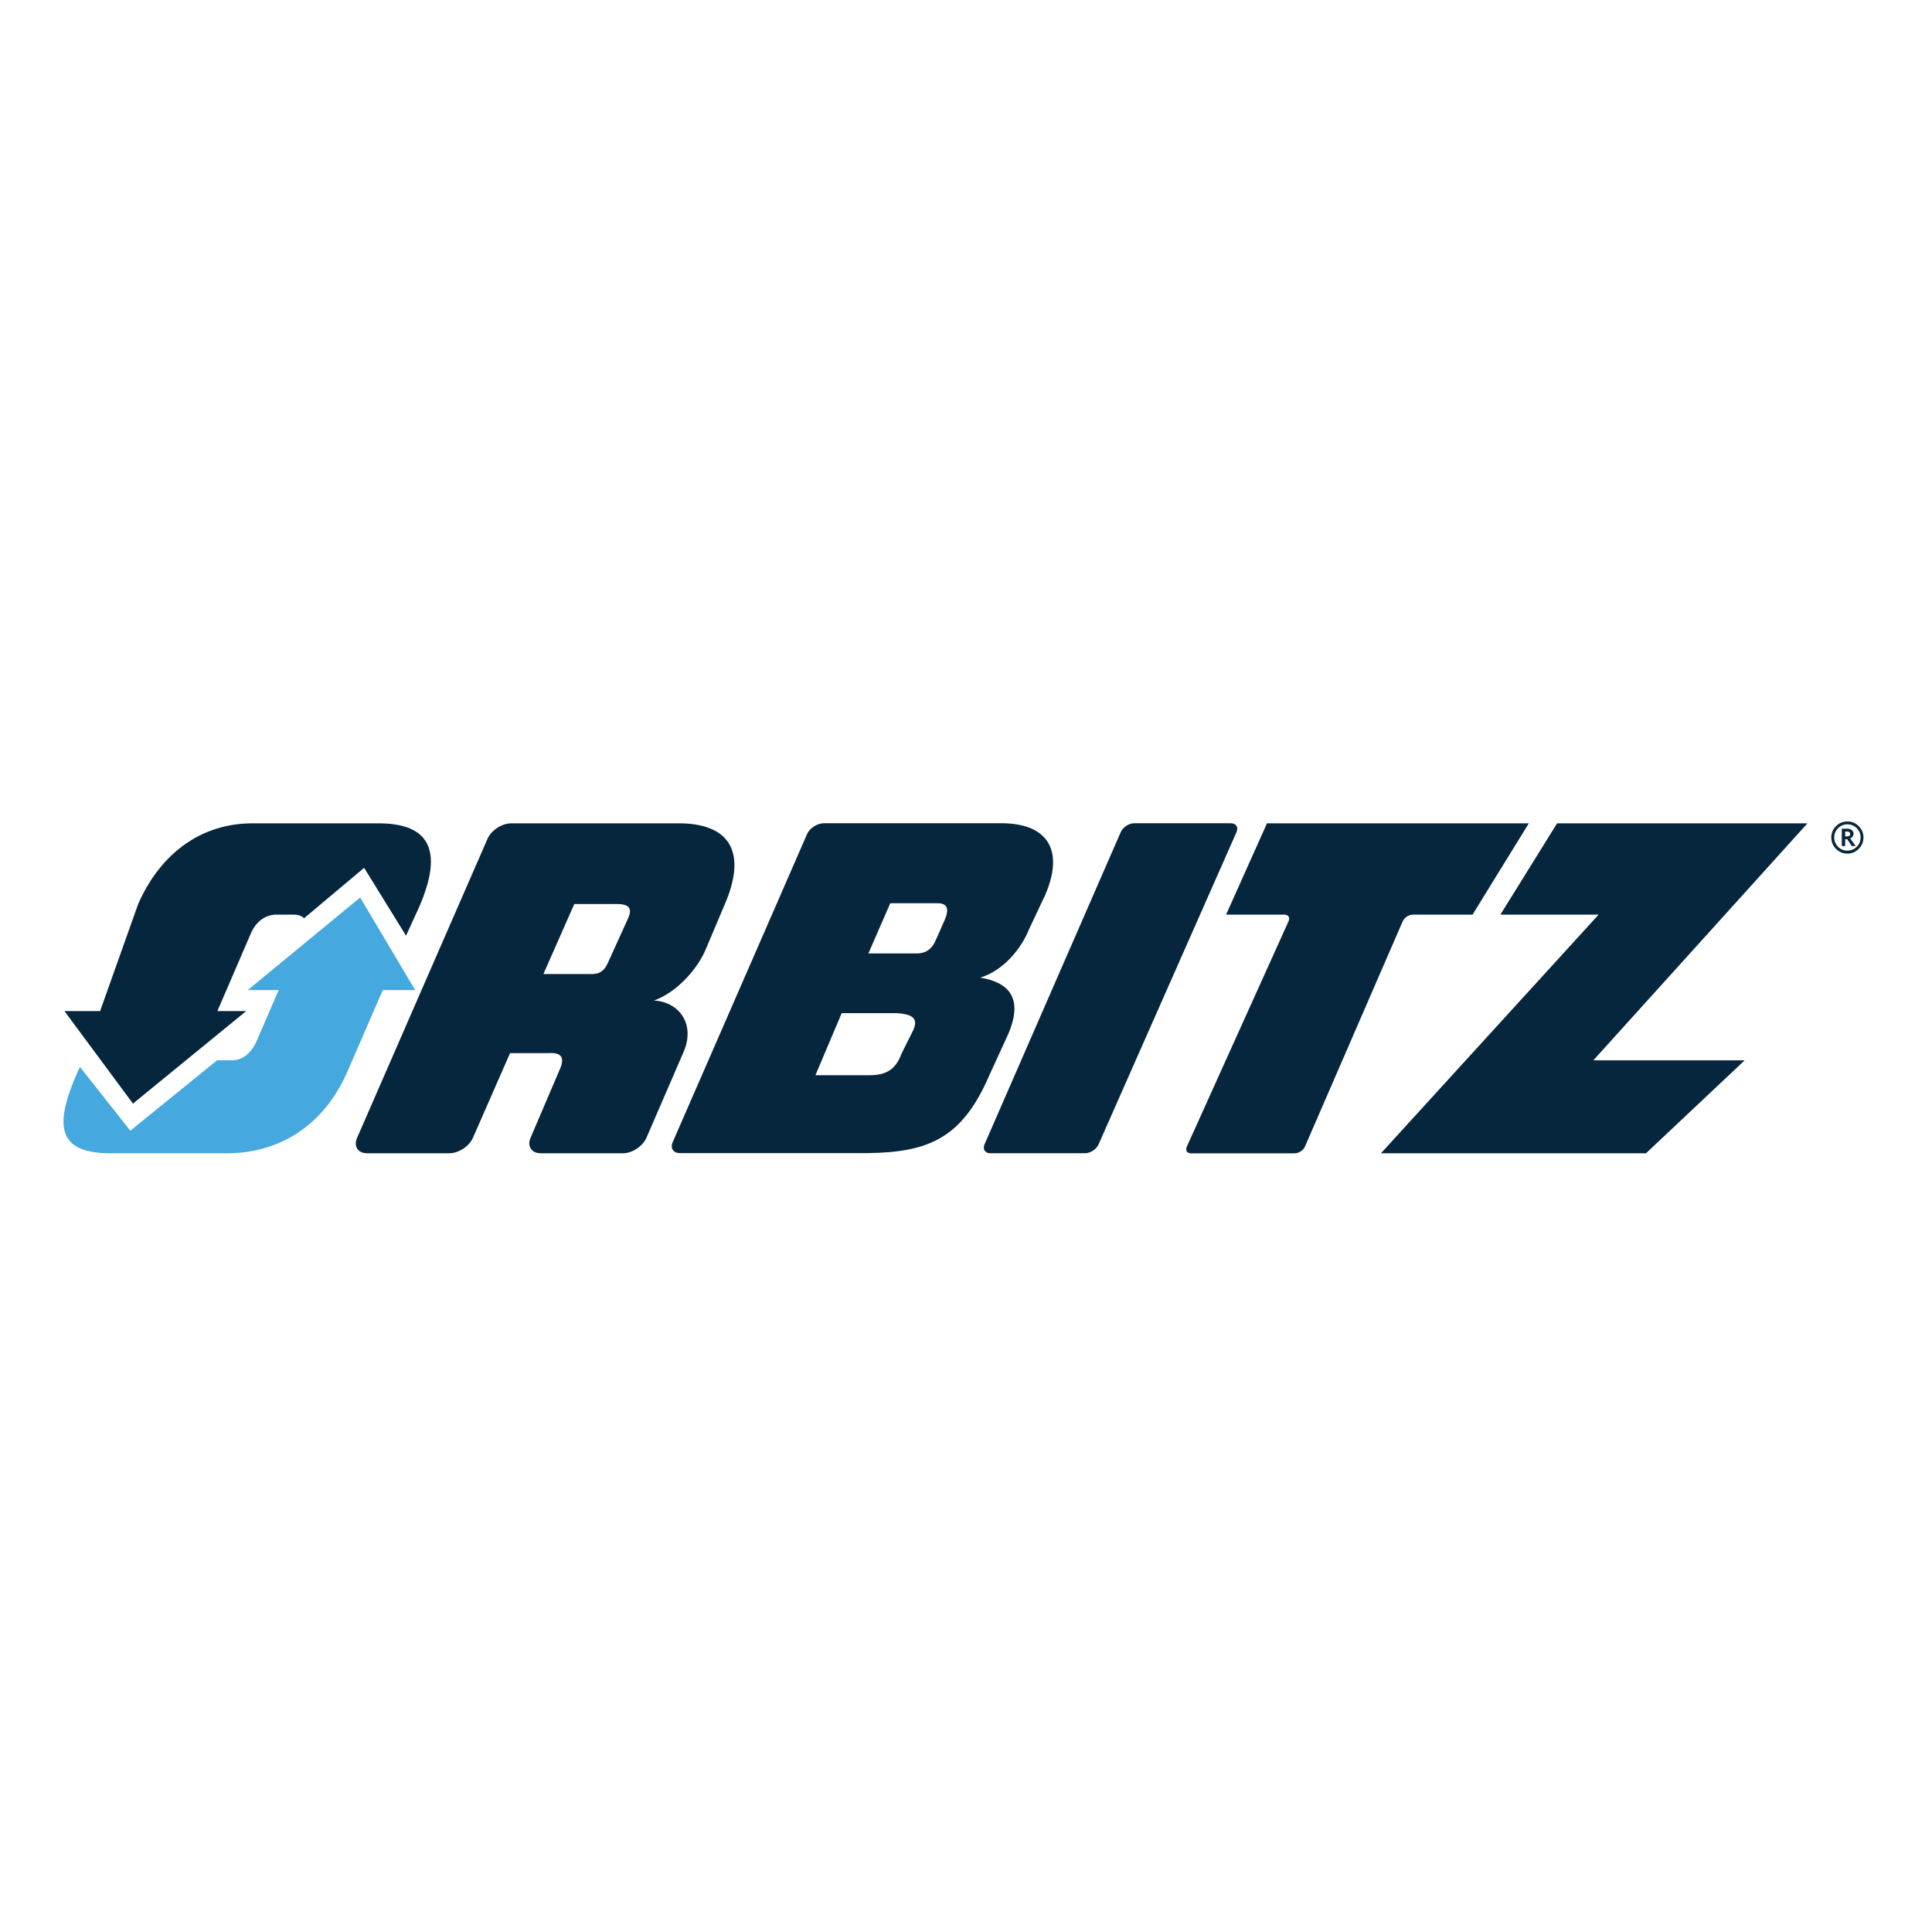
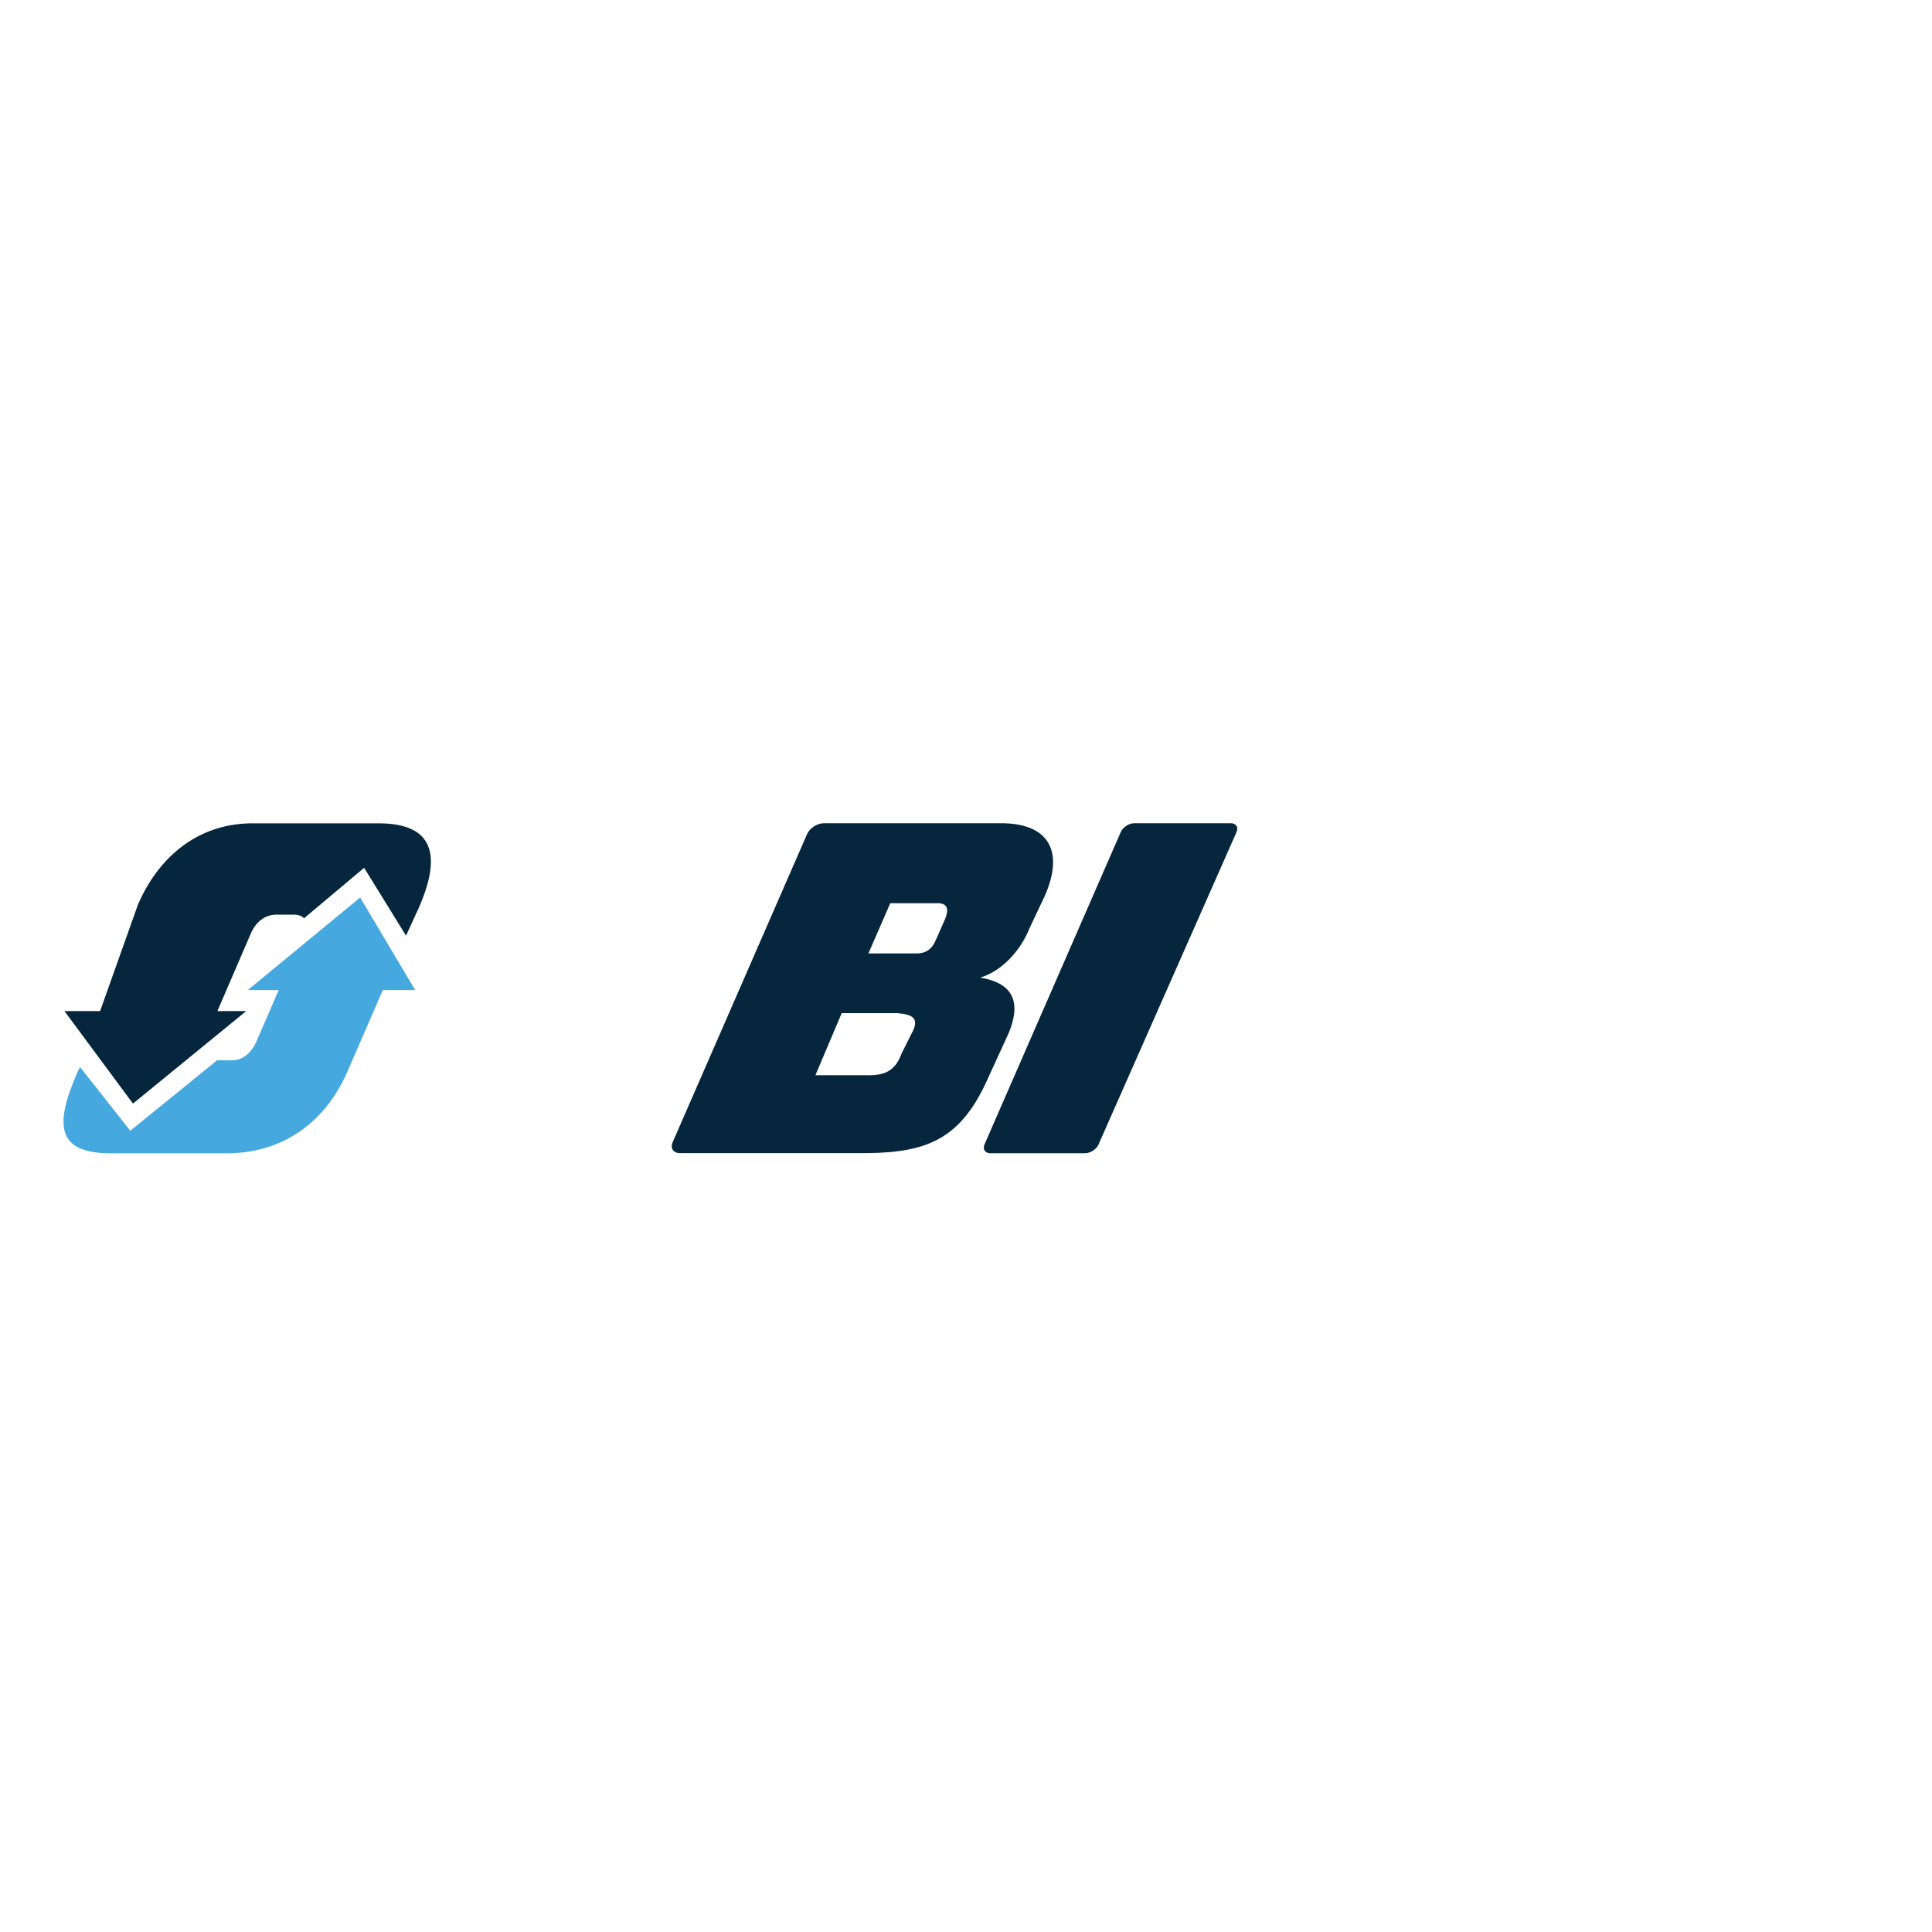
<svg xmlns="http://www.w3.org/2000/svg" id="Layer_1" data-name="Layer 1" viewBox="0 0 524 524">
  <defs>
    <style>      .cls-1 {        fill: #45a8df;      }      .cls-1, .cls-2 {        stroke-width: 0px;      }      .cls-2 {        fill: #06263d;      }    </style>
  </defs>
  <g>
    <path class="cls-2" d="M297.95,310.39l37.43-84.72c.57-1.31-.12-2.39-1.57-2.39h-26.2c-1.43,0-3.07,1.09-3.64,2.41l-36.95,84.7c-.55,1.31.14,2.39,1.57,2.39h25.71c1.43,0,3.09-1.08,3.65-2.38" />
-     <path class="cls-2" d="M432.15,287.58l58.07-64.27h-67.91l-15.37,24.76h26.64l-59.03,64.72h71.88l26.77-25.21h-41.05Z" />
-     <path class="cls-2" d="M183.55,223.31h-44.95c-2.48,0-5.37,1.88-6.37,4.18l-35.38,81.12c-1.01,2.29.22,4.18,2.73,4.18h22.29c2.53,0,5.39-1.89,6.39-4.17l10.08-22.99h10.47c3.26-.21,4.66.98,2.86,4.78l-7.77,18.18c-.98,2.31.26,4.2,2.76,4.2h22.3c2.49,0,5.36-1.89,6.37-4.2l10.13-23.41c3.18-7.6-1.42-13.48-8.1-13.81,5.93-2.11,11.36-8.01,13.81-13.33l5.23-12.36c6.33-14.34,1.83-22.57-12.85-22.38M170.43,248.89l-5.54,12.21c-1.28,2.95-3.15,3.15-4.98,3.08h-12.53l8.38-18.99h12.01c2.92.15,3.68,1.22,2.66,3.7" />
    <path class="cls-2" d="M271.09,223.28h-47.66c-1.79,0-3.85,1.35-4.55,2.98l-36.43,83.52c-.71,1.65.16,2.97,1.96,2.97h51c16.17-.23,25.44-3.83,32.84-20.94l5.23-11.4c4.14-9.78.08-14-7.62-15.25,6.43-1.98,11.24-8.01,13.33-13.33l4.27-9.04c5.24-12.1.86-19.68-12.37-19.51M247.74,279.32l-3.25,6.49c-1.63,4.52-4.45,5.75-8.42,5.81h-14.91l7.13-16.84h14.92c4.22.31,5.87,1.34,4.53,4.53M256.3,249.33l-2.26,5.14-.33.67c-1.05,2.56-3.03,3.52-5.23,3.45h-12.95l5.93-13.61h13.17c2.39.15,2.77,1.7,1.67,4.35" />
-     <path class="cls-2" d="M343.63,223.31l-11.09,24.76h15.8c1.09,0,1.59.78,1.15,1.77l-27.61,61.18c-.46.98.07,1.78,1.13,1.78h28.16c1.08,0,2.29-.8,2.75-1.8l26.53-61.14c.44-.98,1.64-1.79,2.72-1.79h16.22l15.25-24.76h-71.02Z" />
    <path class="cls-2" d="M110.13,253.77l3.49-7.63c7.04-16.09,2.38-23.01-11.43-22.83h-33.29c-13.66-.18-25.11,7.54-31.43,21.89l-10.32,29.03h-9.67l18.58,25.09,30.71-25.09h-7.81l9.02-20.93c1.45-3.44,3.98-5.1,6.67-5.23h5.24c1.24.05,2.1.45,2.57.99l16.3-13.69,11.36,18.4Z" />
  </g>
  <path class="cls-1" d="M35.35,306.69l-13.66-17.3-.72,1.51c-6.36,14.46-5.3,21.66,8.41,21.89h32.83c13.59-.23,25.5-7.43,31.9-21.89l9.72-22.38h8.77l-14.92-25.1-30.46,25.1h8.37l-6.18,14.28c-1.49,3.03-3.75,4.68-6.18,4.77h-4.35l-23.54,19.11Z" />
-   <path class="cls-2" d="M501.05,222.8c1.21,0,2.23.43,3.08,1.28.85.85,1.28,1.87,1.28,3.06s-.43,2.24-1.28,3.09c-.85.85-1.88,1.29-3.08,1.29s-2.23-.43-3.08-1.29c-.85-.85-1.28-1.89-1.28-3.09s.43-2.23,1.28-3.07c.84-.84,1.88-1.27,3.08-1.27M501.05,230.71c.99,0,1.83-.35,2.54-1.05.7-.7,1.05-1.54,1.05-2.52s-.35-1.82-1.05-2.52c-.71-.71-1.55-1.05-2.54-1.05s-1.82.35-2.52,1.05c-.7.7-1.05,1.53-1.05,2.52s.35,1.83,1.04,2.53c.7.7,1.54,1.04,2.53,1.04M503.27,229.47h-1.04l-1.22-1.86h-.56v1.86h-.92v-4.71h1.48c.5,0,.91.13,1.22.37.32.26.48.59.48,1.01,0,.58-.31,1-.91,1.24l1.47,2.08ZM500.44,226.86h.49c.59,0,.89-.23.89-.68s-.28-.65-.84-.65h-.53v1.33Z" />
</svg>